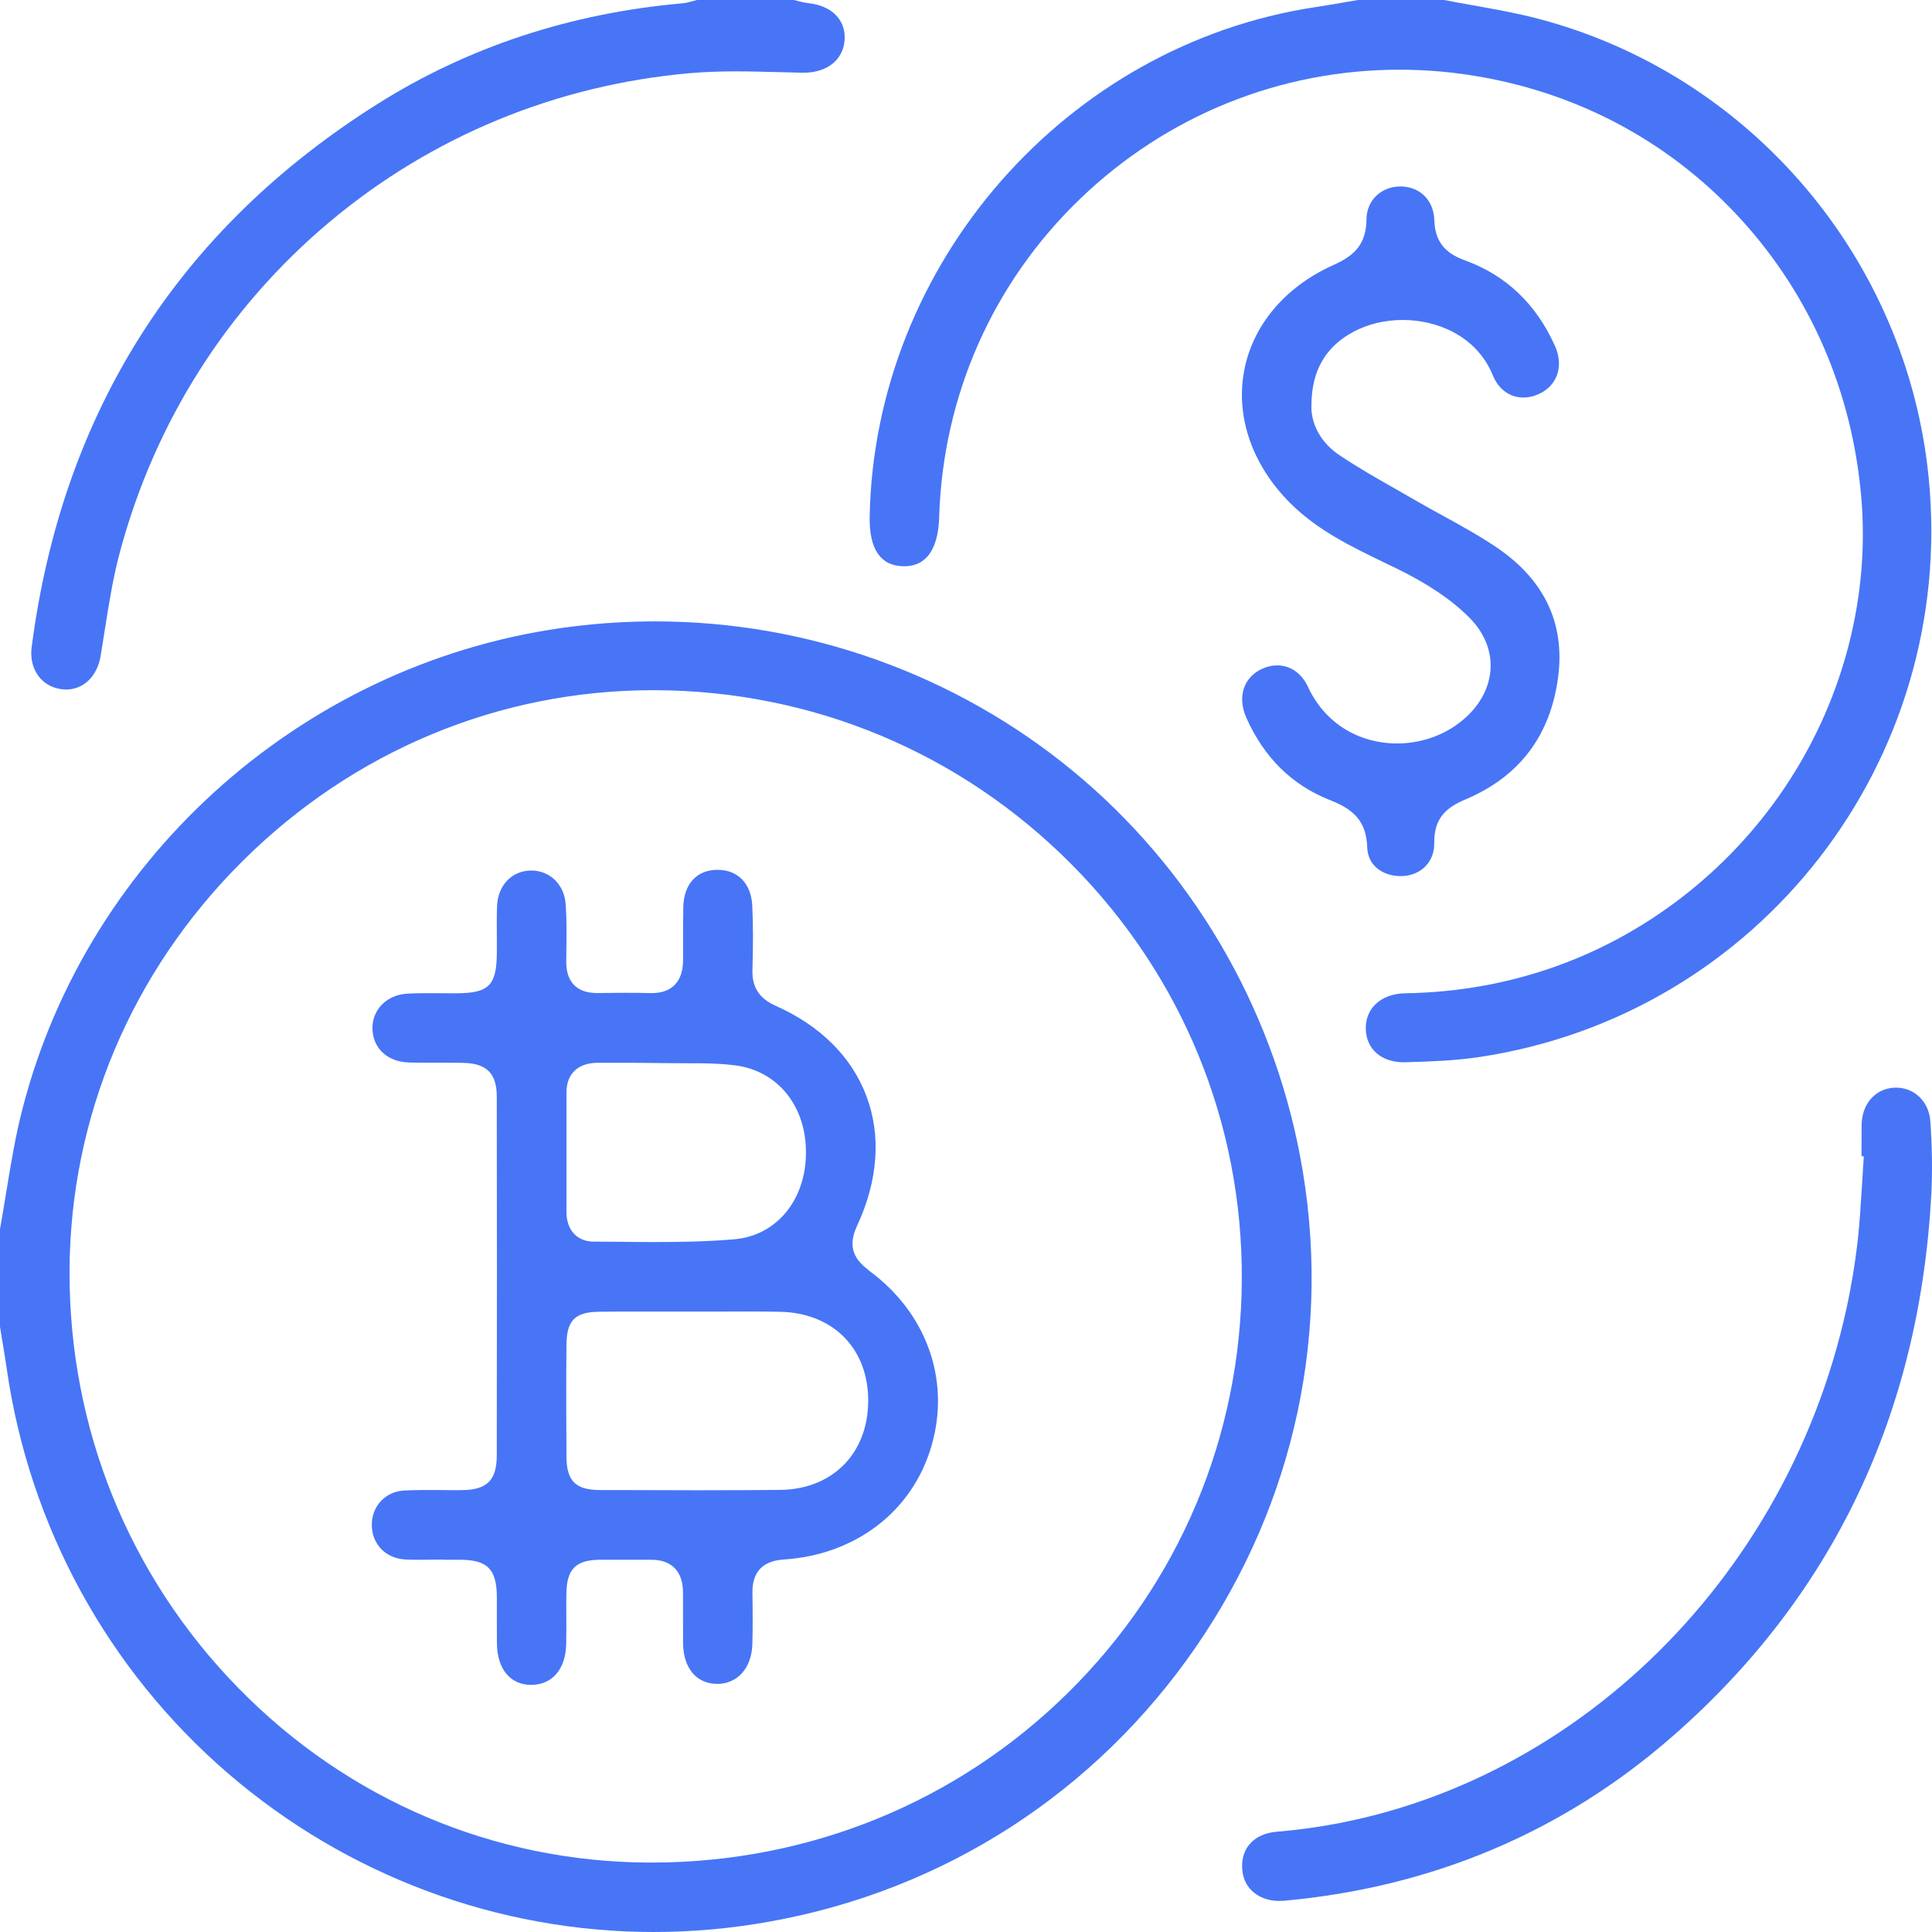
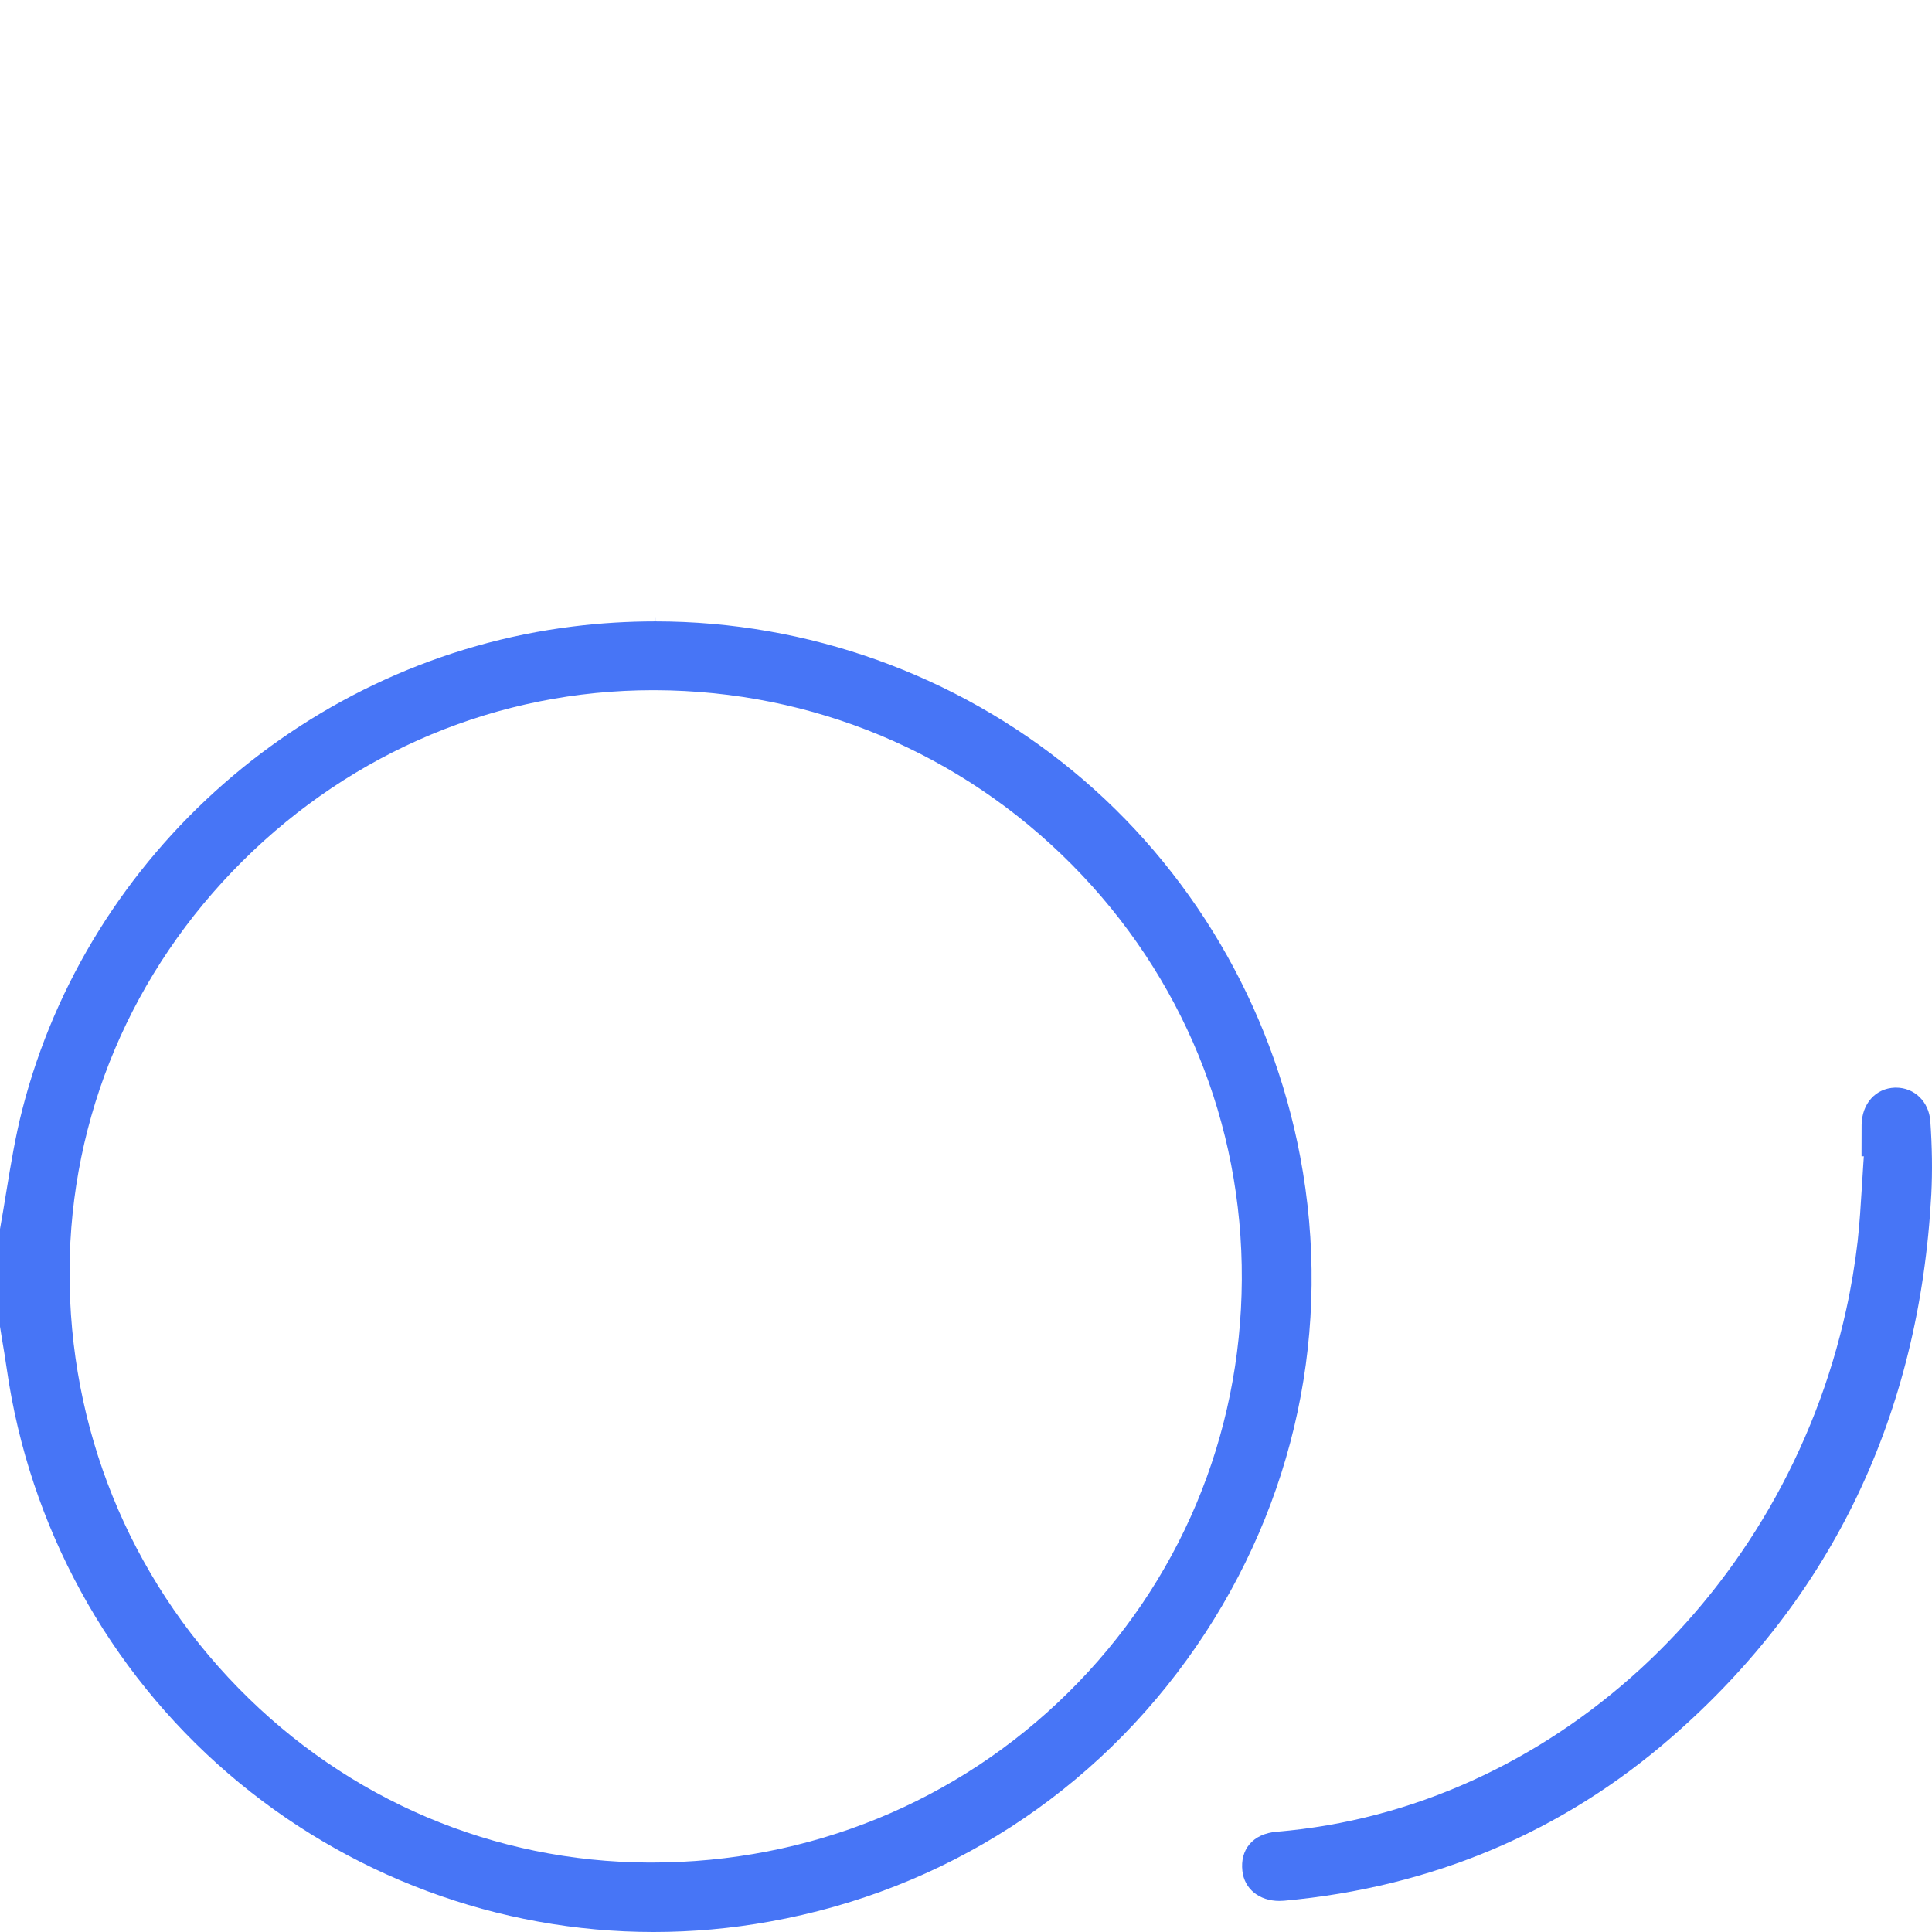
<svg xmlns="http://www.w3.org/2000/svg" width="79" height="79" viewBox="0 0 79 79" fill="none">
  <g clip-path="url(#clip0_310_554)">
    <path d="M53.164 47.29C51.994 41.094 48.691 35.497 43.866 31.522C39.08 27.579 33.019 25.409 26.801 25.409V25.267H26.798V25.409C25.68 25.409 24.544 25.477 23.427 25.617C12.649 26.947 3.601 34.879 0.914 45.36C0.632 46.453 0.444 47.598 0.262 48.705C0.179 49.212 0.094 49.739 0 50.254V54.246C0.028 54.422 0.057 54.599 0.085 54.776C0.151 55.166 0.219 55.57 0.276 55.971C1.201 62.415 4.416 68.291 9.332 72.52C14.189 76.7 20.364 79 26.727 79C28.307 79 29.907 78.858 31.479 78.573C38.608 77.294 44.794 73.303 48.905 67.338C52.976 61.424 54.491 54.306 53.164 47.29ZM43.681 69.208C39.14 73.693 33.087 76.161 26.639 76.161H26.539C20.191 76.136 14.226 73.602 9.748 69.026C5.27 64.451 2.818 58.389 2.844 51.957C2.87 45.67 5.381 39.722 9.916 35.212C14.448 30.705 20.41 28.222 26.704 28.222H26.79C33.241 28.245 39.294 30.782 43.832 35.36C48.344 39.913 50.812 45.938 50.778 52.327C50.744 58.73 48.224 64.724 43.681 69.208Z" fill="#4775F6" />
-     <path d="M60.478 43.224C59.51 43.369 58.513 43.406 57.494 43.435C57.468 43.438 57.446 43.438 57.42 43.438C56.48 43.438 55.863 42.9 55.848 42.065C55.84 41.687 55.968 41.348 56.216 41.092C56.506 40.793 56.944 40.625 57.451 40.616C59.652 40.582 61.779 40.192 63.772 39.46C67.601 38.056 70.94 35.374 73.175 31.904C75.413 28.436 76.455 24.321 76.107 20.324C75.737 16.039 74.052 12.129 71.233 9.017C68.412 5.905 64.714 3.875 60.535 3.141C59.438 2.947 58.322 2.85 57.224 2.85C52.349 2.85 47.718 4.721 44.182 8.115C40.6 11.551 38.55 16.184 38.402 21.161C38.374 22.072 38.106 23.154 36.973 23.154H36.931C35.997 23.134 35.535 22.445 35.561 21.11C35.766 10.777 43.604 1.828 53.793 0.29C54.194 0.231 54.602 0.159 54.994 0.091C55.171 0.063 55.35 0.031 55.527 0H59.048C59.45 0.08 59.86 0.151 60.255 0.222C61.121 0.376 62.015 0.535 62.872 0.76C71.561 3.027 77.986 10.58 78.866 19.552C80.002 31.115 71.922 41.513 60.478 43.224Z" fill="#4775F6" />
-     <path d="M34.536 1.637C34.479 2.449 33.822 2.973 32.859 2.973H32.811C32.492 2.967 32.176 2.958 31.857 2.95C31.285 2.936 30.693 2.918 30.109 2.918C29.383 2.918 28.78 2.944 28.21 2.992C22.741 3.474 17.648 5.575 13.477 9.074C9.307 12.573 6.346 17.226 4.914 22.533C4.626 23.592 4.453 24.691 4.285 25.756C4.231 26.112 4.174 26.471 4.114 26.827C3.972 27.655 3.419 28.194 2.702 28.194C2.636 28.194 2.571 28.188 2.502 28.179C1.688 28.071 1.179 27.348 1.295 26.46C2.545 16.836 7.311 9.359 15.465 4.234C19.154 1.916 23.337 0.538 27.894 0.137C28.06 0.122 28.208 0.08 28.353 0.04C28.401 0.028 28.45 0.014 28.498 0H32.469C32.521 0.014 32.569 0.026 32.617 0.04C32.76 0.077 32.908 0.114 33.065 0.131C34.015 0.233 34.593 0.823 34.536 1.637Z" fill="#4775F6" />
-     <path d="M63.715 27.664C63.407 30.067 62.135 31.756 59.926 32.687C59.148 33.014 58.633 33.444 58.647 34.477C58.656 35.221 58.135 35.773 57.378 35.821C57.338 35.824 57.301 35.824 57.261 35.824C56.626 35.824 55.931 35.457 55.906 34.648C55.869 33.524 55.291 33.074 54.368 32.709C52.831 32.103 51.687 30.975 50.966 29.355C50.588 28.51 50.841 27.707 51.593 27.354C51.8 27.257 52.011 27.208 52.222 27.208C52.766 27.208 53.224 27.527 53.483 28.085C54.152 29.535 55.516 30.4 57.136 30.4C57.981 30.4 58.824 30.144 59.504 29.677C60.35 29.099 60.859 28.305 60.942 27.445C61.016 26.662 60.711 25.884 60.085 25.258C59.359 24.526 58.38 23.866 57.087 23.236C56.945 23.168 56.805 23.1 56.663 23.032C55.231 22.34 53.876 21.685 52.766 20.58C51.217 19.037 50.525 17.072 50.869 15.187C51.211 13.314 52.538 11.731 54.514 10.842C55.348 10.467 55.869 10.02 55.877 8.952C55.886 8.194 56.478 7.625 57.258 7.625H57.321C58.095 7.656 58.63 8.214 58.65 9.012C58.679 10.062 59.308 10.432 59.923 10.655C61.585 11.261 62.818 12.434 63.584 14.148C63.772 14.564 63.797 14.994 63.658 15.358C63.527 15.697 63.268 15.959 62.909 16.118C62.707 16.209 62.499 16.255 62.291 16.255C61.742 16.255 61.275 15.919 61.047 15.358C60.361 13.681 58.693 13.083 57.361 13.083C56.637 13.083 55.943 13.248 55.353 13.562C54.206 14.171 53.642 15.145 53.625 16.528C53.585 17.328 54.013 18.106 54.767 18.61C55.513 19.111 56.301 19.561 57.067 19.994C57.349 20.153 57.628 20.315 57.907 20.477C58.28 20.694 58.664 20.905 59.037 21.107C59.797 21.525 60.583 21.958 61.298 22.453C63.174 23.766 63.988 25.52 63.715 27.664Z" fill="#4775F6" />
    <path d="M78.972 48.836C78.488 57.842 74.92 65.305 68.367 71.019C63.9 74.917 58.562 77.172 52.506 77.722C52.441 77.727 52.375 77.73 52.313 77.73C51.487 77.73 50.878 77.235 50.801 76.497C50.755 76.076 50.852 75.703 51.086 75.421C51.333 75.122 51.721 74.94 52.205 74.9C63.359 73.98 72.936 65.197 75.495 53.54C75.7 52.609 75.854 51.672 75.96 50.758C76.042 50.015 76.088 49.26 76.133 48.532C76.15 48.213 76.17 47.891 76.193 47.572L76.213 47.282H76.119V47.065C76.119 46.715 76.119 46.353 76.122 46C76.133 45.129 76.694 44.5 77.486 44.474H77.531C78.285 44.474 78.875 45.049 78.932 45.844C79.006 46.9 79.02 47.905 78.972 48.836Z" fill="#4775F6" />
-     <path d="M35.524 51.94C34.841 51.441 34.693 50.886 35.04 50.137C35.903 48.287 36.039 46.447 35.43 44.824C34.83 43.219 33.543 41.94 31.715 41.126C31.046 40.83 30.747 40.366 30.767 39.668C30.798 38.657 30.798 37.826 30.761 37.049C30.721 36.135 30.178 35.568 29.343 35.568H29.287C28.467 35.594 27.963 36.163 27.94 37.091C27.928 37.584 27.931 38.088 27.931 38.575C27.931 38.803 27.931 39.033 27.931 39.261C27.931 40.129 27.476 40.608 26.656 40.608H26.613C26.269 40.599 25.91 40.596 25.549 40.596C25.187 40.596 24.814 40.599 24.447 40.605H24.41C24.005 40.605 23.692 40.497 23.479 40.283C23.265 40.069 23.154 39.748 23.154 39.335C23.157 39.139 23.157 38.939 23.16 38.743C23.168 38.151 23.174 37.541 23.128 36.952C23.069 36.166 22.479 35.596 21.728 35.596H21.677C20.908 35.622 20.353 36.223 20.324 37.057C20.31 37.473 20.313 37.897 20.316 38.31C20.316 38.512 20.319 38.711 20.316 38.913C20.316 40.292 20.003 40.611 18.659 40.616H18.528C18.351 40.616 18.175 40.616 17.998 40.613C17.822 40.611 17.645 40.611 17.472 40.611C17.15 40.611 16.891 40.616 16.655 40.63C15.798 40.682 15.2 41.3 15.231 42.097C15.262 42.874 15.852 43.415 16.697 43.444C16.919 43.452 17.156 43.455 17.46 43.455C17.608 43.455 17.753 43.455 17.901 43.455H18.346C18.545 43.455 18.747 43.455 18.949 43.461C19.903 43.483 20.31 43.893 20.313 44.836C20.322 49.502 20.322 54.306 20.313 59.522C20.31 60.521 19.917 60.917 18.912 60.931C18.804 60.934 18.699 60.934 18.59 60.934C18.4 60.934 18.206 60.931 18.013 60.928C17.822 60.928 17.634 60.926 17.443 60.926C17.079 60.926 16.783 60.934 16.518 60.948C15.755 60.994 15.203 61.586 15.203 62.355C15.206 63.124 15.749 63.702 16.526 63.764C16.666 63.776 16.817 63.779 16.999 63.779C17.133 63.779 17.27 63.779 17.406 63.779C17.546 63.776 17.685 63.773 17.825 63.773H18.109V63.779H18.457C18.582 63.779 18.71 63.779 18.835 63.779C19.929 63.787 20.302 64.163 20.316 65.265C20.319 65.587 20.319 65.911 20.316 66.236C20.316 66.558 20.316 66.882 20.319 67.207C20.333 68.249 20.868 68.895 21.716 68.895H21.739C22.585 68.884 23.126 68.252 23.151 67.241C23.16 66.871 23.16 66.492 23.157 66.125C23.154 65.803 23.154 65.473 23.16 65.145C23.177 64.166 23.538 63.796 24.498 63.779C24.68 63.779 24.86 63.779 25.039 63.779C25.207 63.779 25.372 63.779 25.537 63.779H26.032C26.22 63.779 26.408 63.779 26.596 63.779H26.636C27.464 63.779 27.923 64.251 27.928 65.111C27.928 65.404 27.928 65.701 27.928 65.997C27.928 66.392 27.928 66.802 27.931 67.207C27.946 68.218 28.481 68.85 29.323 68.855C30.163 68.855 30.736 68.203 30.764 67.23C30.781 66.629 30.781 65.985 30.767 65.145C30.75 64.291 31.177 63.827 32.037 63.77C35.006 63.577 37.329 61.783 38.098 59.092C38.867 56.404 37.879 53.668 35.519 51.945L35.524 51.94ZM23.163 47.632C23.163 46.647 23.16 45.659 23.163 44.673C23.163 43.908 23.63 43.463 24.435 43.458C25.383 43.452 26.331 43.458 27.282 43.472C28.233 43.486 29.133 43.446 30.044 43.56C31.789 43.777 32.959 45.209 32.956 47.125C32.956 49.07 31.749 50.53 30.021 50.675C28.857 50.775 27.701 50.787 26.821 50.787C26.343 50.787 25.864 50.787 25.383 50.778C25.013 50.775 24.64 50.772 24.27 50.77C23.595 50.767 23.16 50.291 23.163 49.557V47.632ZM31.897 60.923C30.884 60.931 29.773 60.937 28.504 60.937C27.382 60.937 26.257 60.934 25.133 60.928H24.521C23.538 60.923 23.171 60.558 23.163 59.576C23.151 58.09 23.148 56.547 23.163 54.992C23.171 53.99 23.51 53.648 24.504 53.637C25.013 53.631 25.526 53.631 26.038 53.631H27.174C27.553 53.631 27.928 53.631 28.307 53.631H28.395C28.746 53.631 29.099 53.631 29.452 53.631C29.805 53.628 30.158 53.628 30.508 53.628C31.037 53.628 31.476 53.631 31.883 53.639C34.066 53.676 35.521 55.151 35.501 57.31C35.481 59.448 34.032 60.9 31.897 60.923Z" fill="#4775F6" />
  </g>
  <defs>
    <clipPath id="clip0_310_554">
      <rect width="79" height="79" fill="white" />
    </clipPath>
  </defs>
</svg>